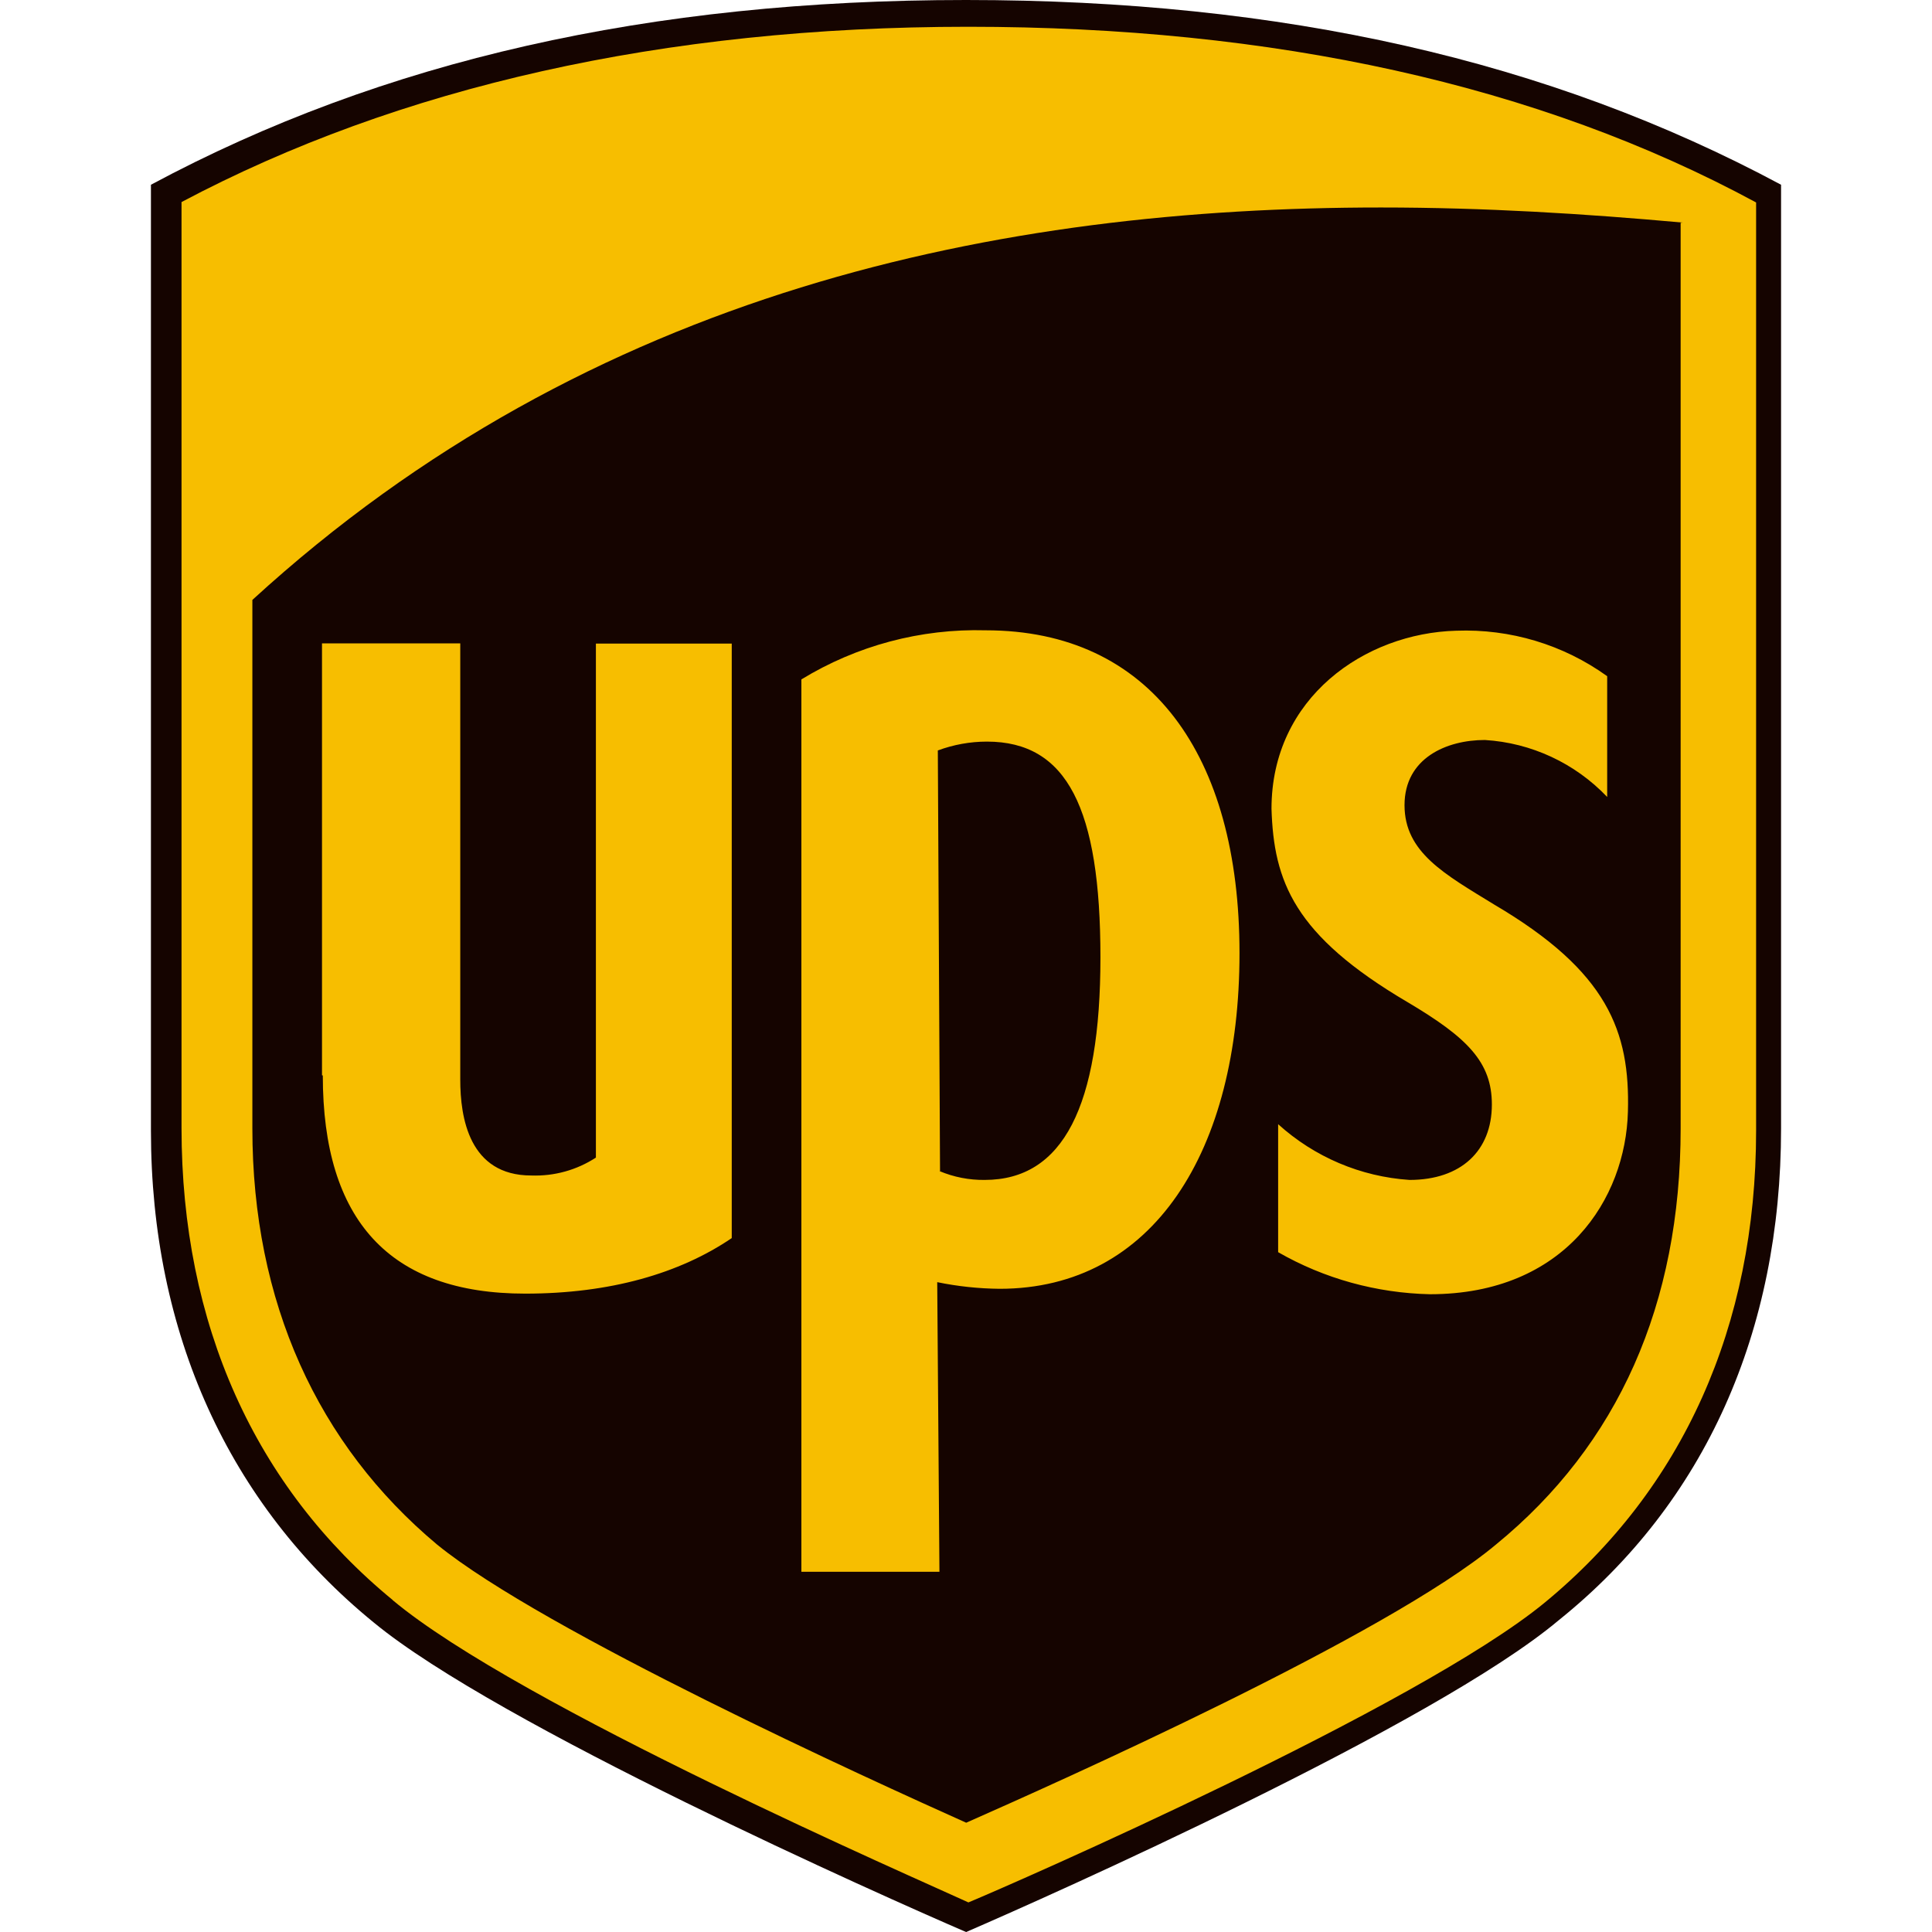
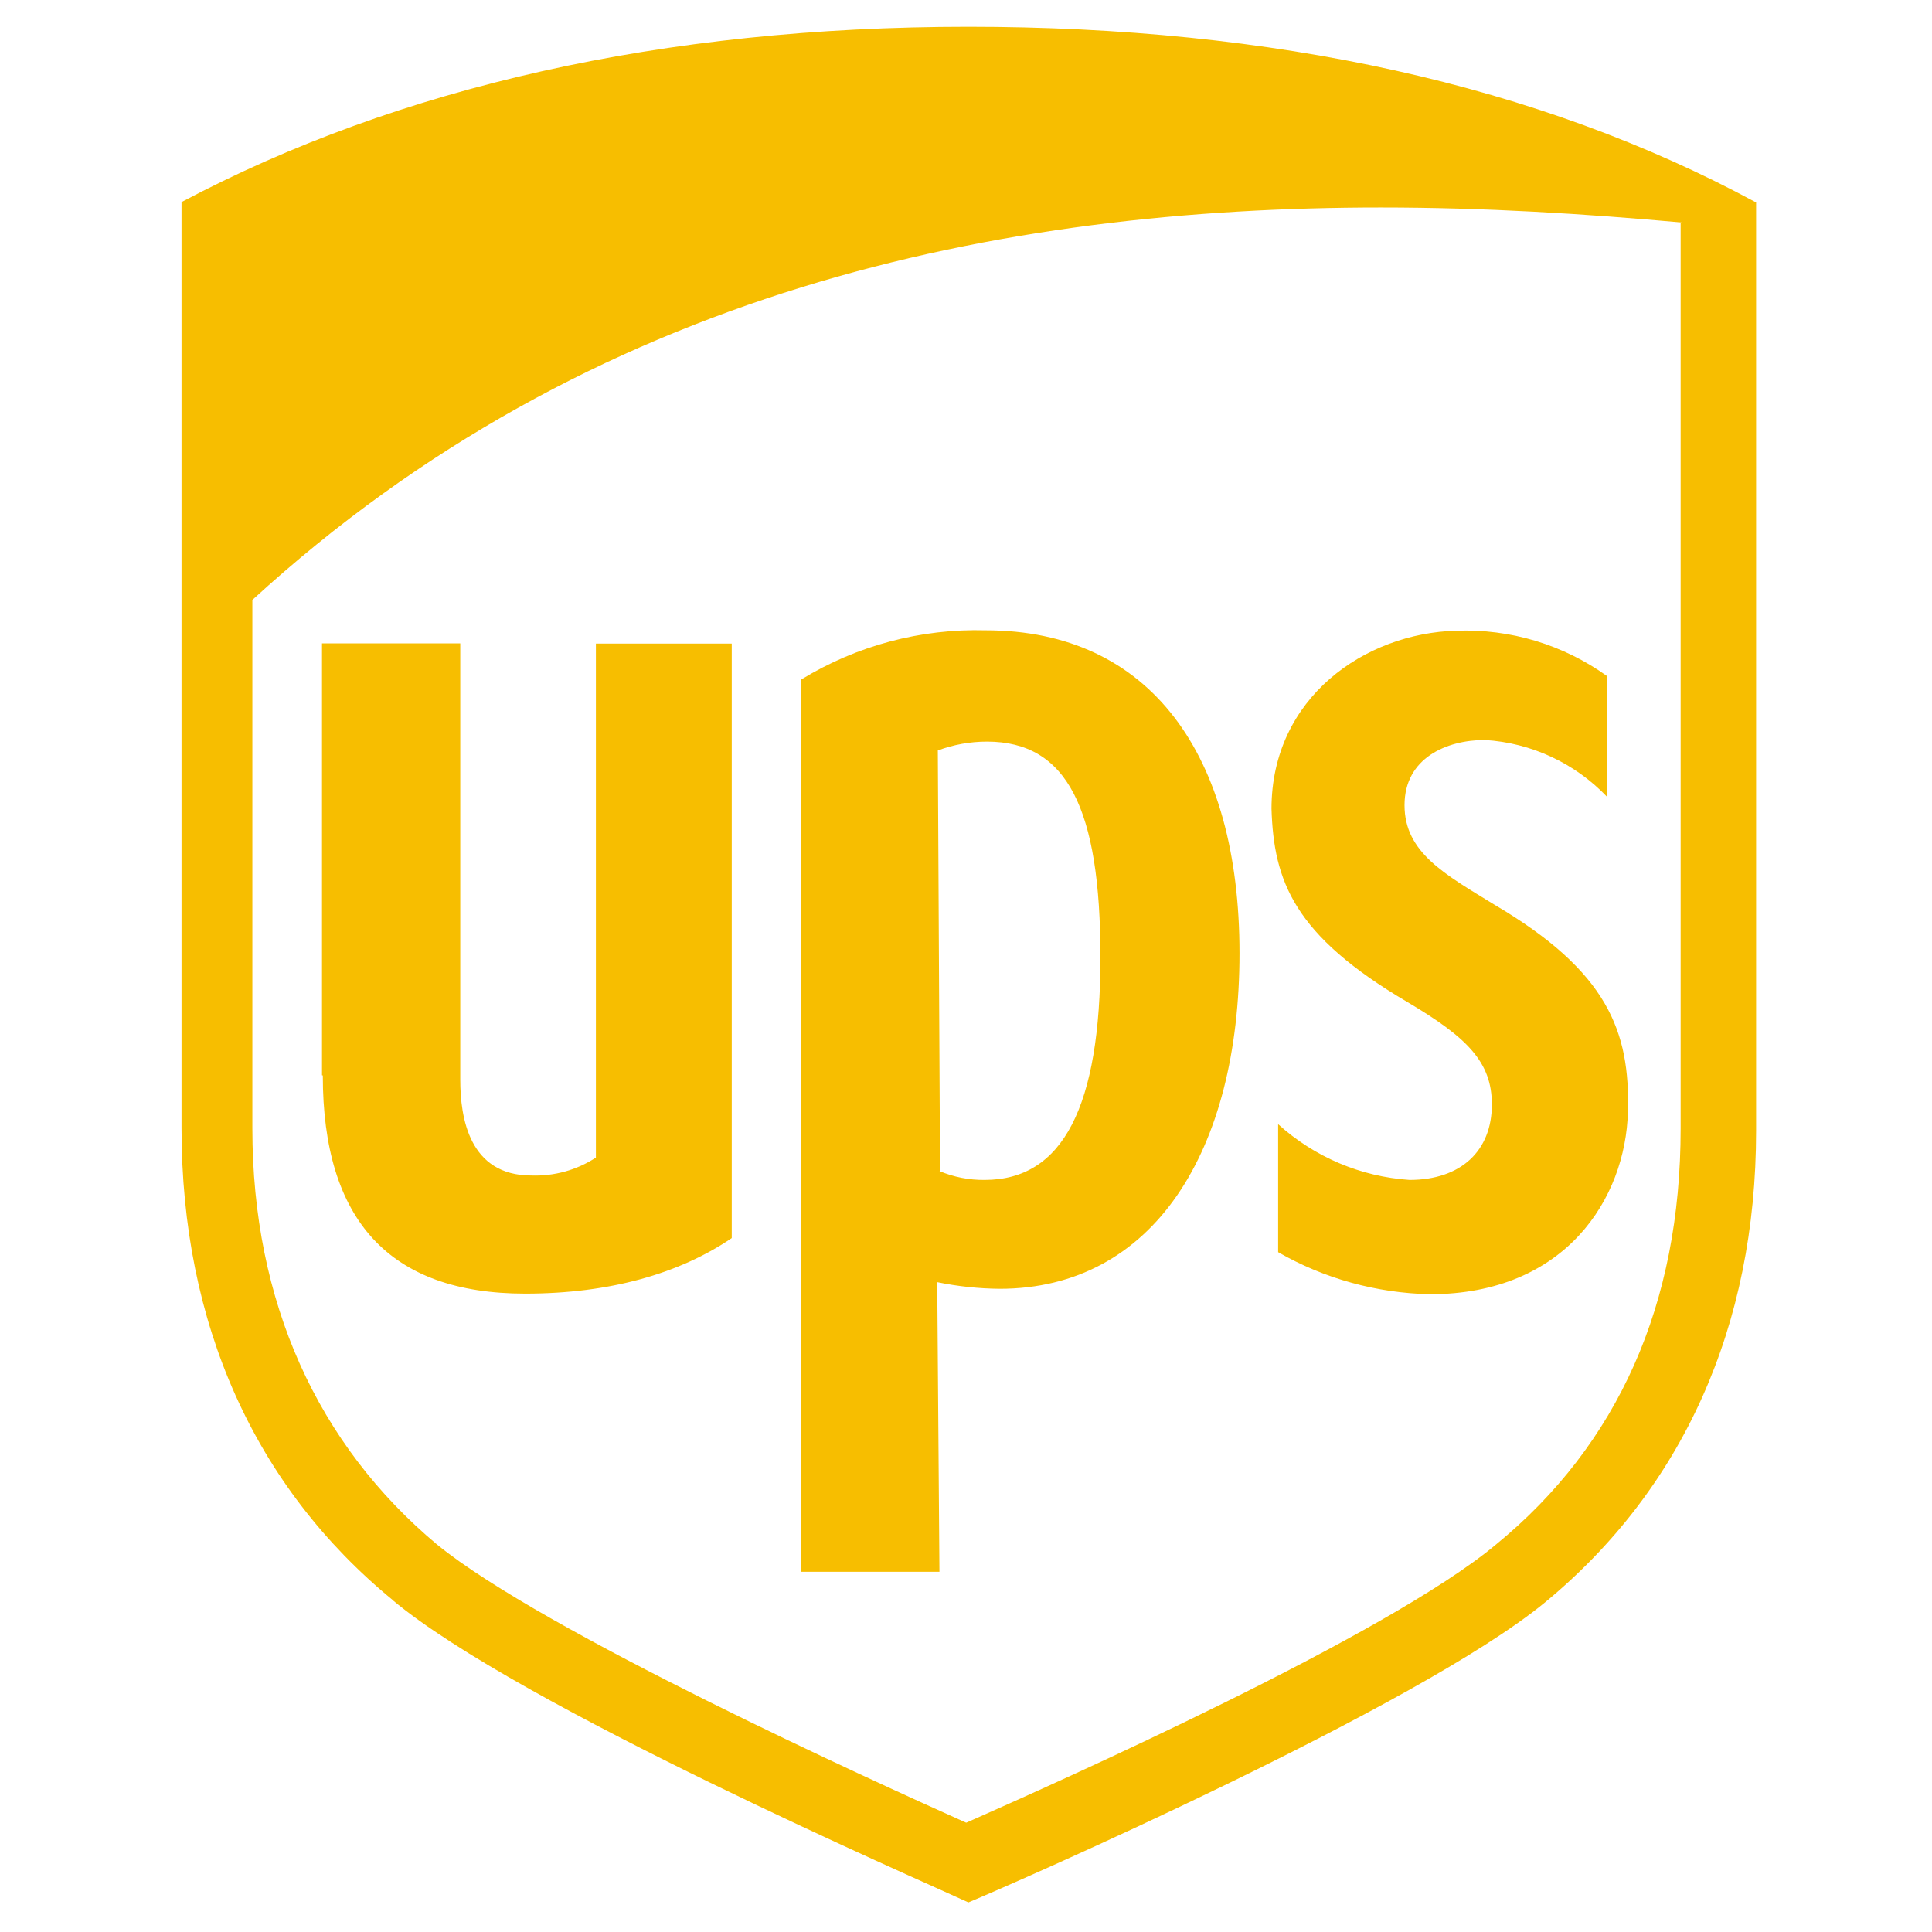
<svg xmlns="http://www.w3.org/2000/svg" id="Bereiche" viewBox="0 0 96 96">
  <defs>
    <style> .cls-1 { fill: #f7be00; } .cls-2 { fill: #150400; } </style>
  </defs>
-   <path class="cls-2" d="m48,96c-4.1-1.77-23.25-10.28-29.43-15.38-7.19-5.86-11.07-14.38-11.07-24.44V9.18C19.02,3,32.29,0,48,0s28.98,3,40.5,9.18v46.89c0,10.06-3.75,18.58-11.05,24.44-6.19,5.2-25.35,13.72-29.44,15.49Z" />
  <path class="cls-1" d="m83.61,11.06c-4.86-.44-9.84-.75-14.99-.75-18.91,0-39.26,4.1-56.08,19.5v26.26c0,8.63,3.24,15.71,9.18,20.68,5.29,4.31,21.65,11.74,26.29,13.82,4.5-1.99,20.9-9.29,26.32-13.82,6.08-4.97,9.18-11.95,9.18-20.68V11.07M16,53.43v-21.46h6.87v21.68c0,1.88.44,4.76,3.53,4.76,1.14.04,2.26-.27,3.21-.89v-25.54h6.75v29.54c-2.59,1.76-6.05,2.76-10.26,2.76-6.75,0-10.06-3.65-10.06-10.84m30.64,24.66h-6.86v-44.34c2.75-1.68,5.93-2.53,9.16-2.44,8.18,0,12.61,6.19,12.61,16.04s-4.29,16.68-11.92,16.68c-1.04-.01-2.08-.12-3.1-.33l.11,14.38Zm0-19.91c.71.3,1.48.45,2.25.44,3.89,0,5.75-3.65,5.75-11.06s-1.66-10.72-5.64-10.72c-.83,0-1.66.15-2.44.44l.11,20.9h-.04Zm16.5-18c0-5.53,4.65-8.73,9.18-8.85,2.68-.1,5.32.69,7.5,2.26v6c-1.6-1.68-3.77-2.69-6.08-2.83-1.89,0-3.99.89-3.99,3.24s2,3.43,4.46,4.94c5.64,3.32,6.75,6.3,6.64,10.29-.11,4.31-3.1,9.07-9.84,9.07-2.65-.06-5.24-.77-7.54-2.09v-6.36c1.8,1.63,4.1,2.61,6.53,2.77,2.55,0,4.09-1.44,4.09-3.75,0-2.1-1.21-3.32-4.2-5.09-5.64-3.32-6.64-6-6.75-9.61m-43.66,39.33c-6.86-5.63-10.5-13.72-10.5-23.46V10.04C19.81,4.32,32.95,1.33,48.11,1.33s28.32,2.87,39.15,8.73v46.12c0,9.72-3.65,17.81-10.5,23.45-6.3,5.18-26.33,13.94-28.64,14.9-2.33-1.08-22.36-9.78-28.62-15.03Z" />
</svg>